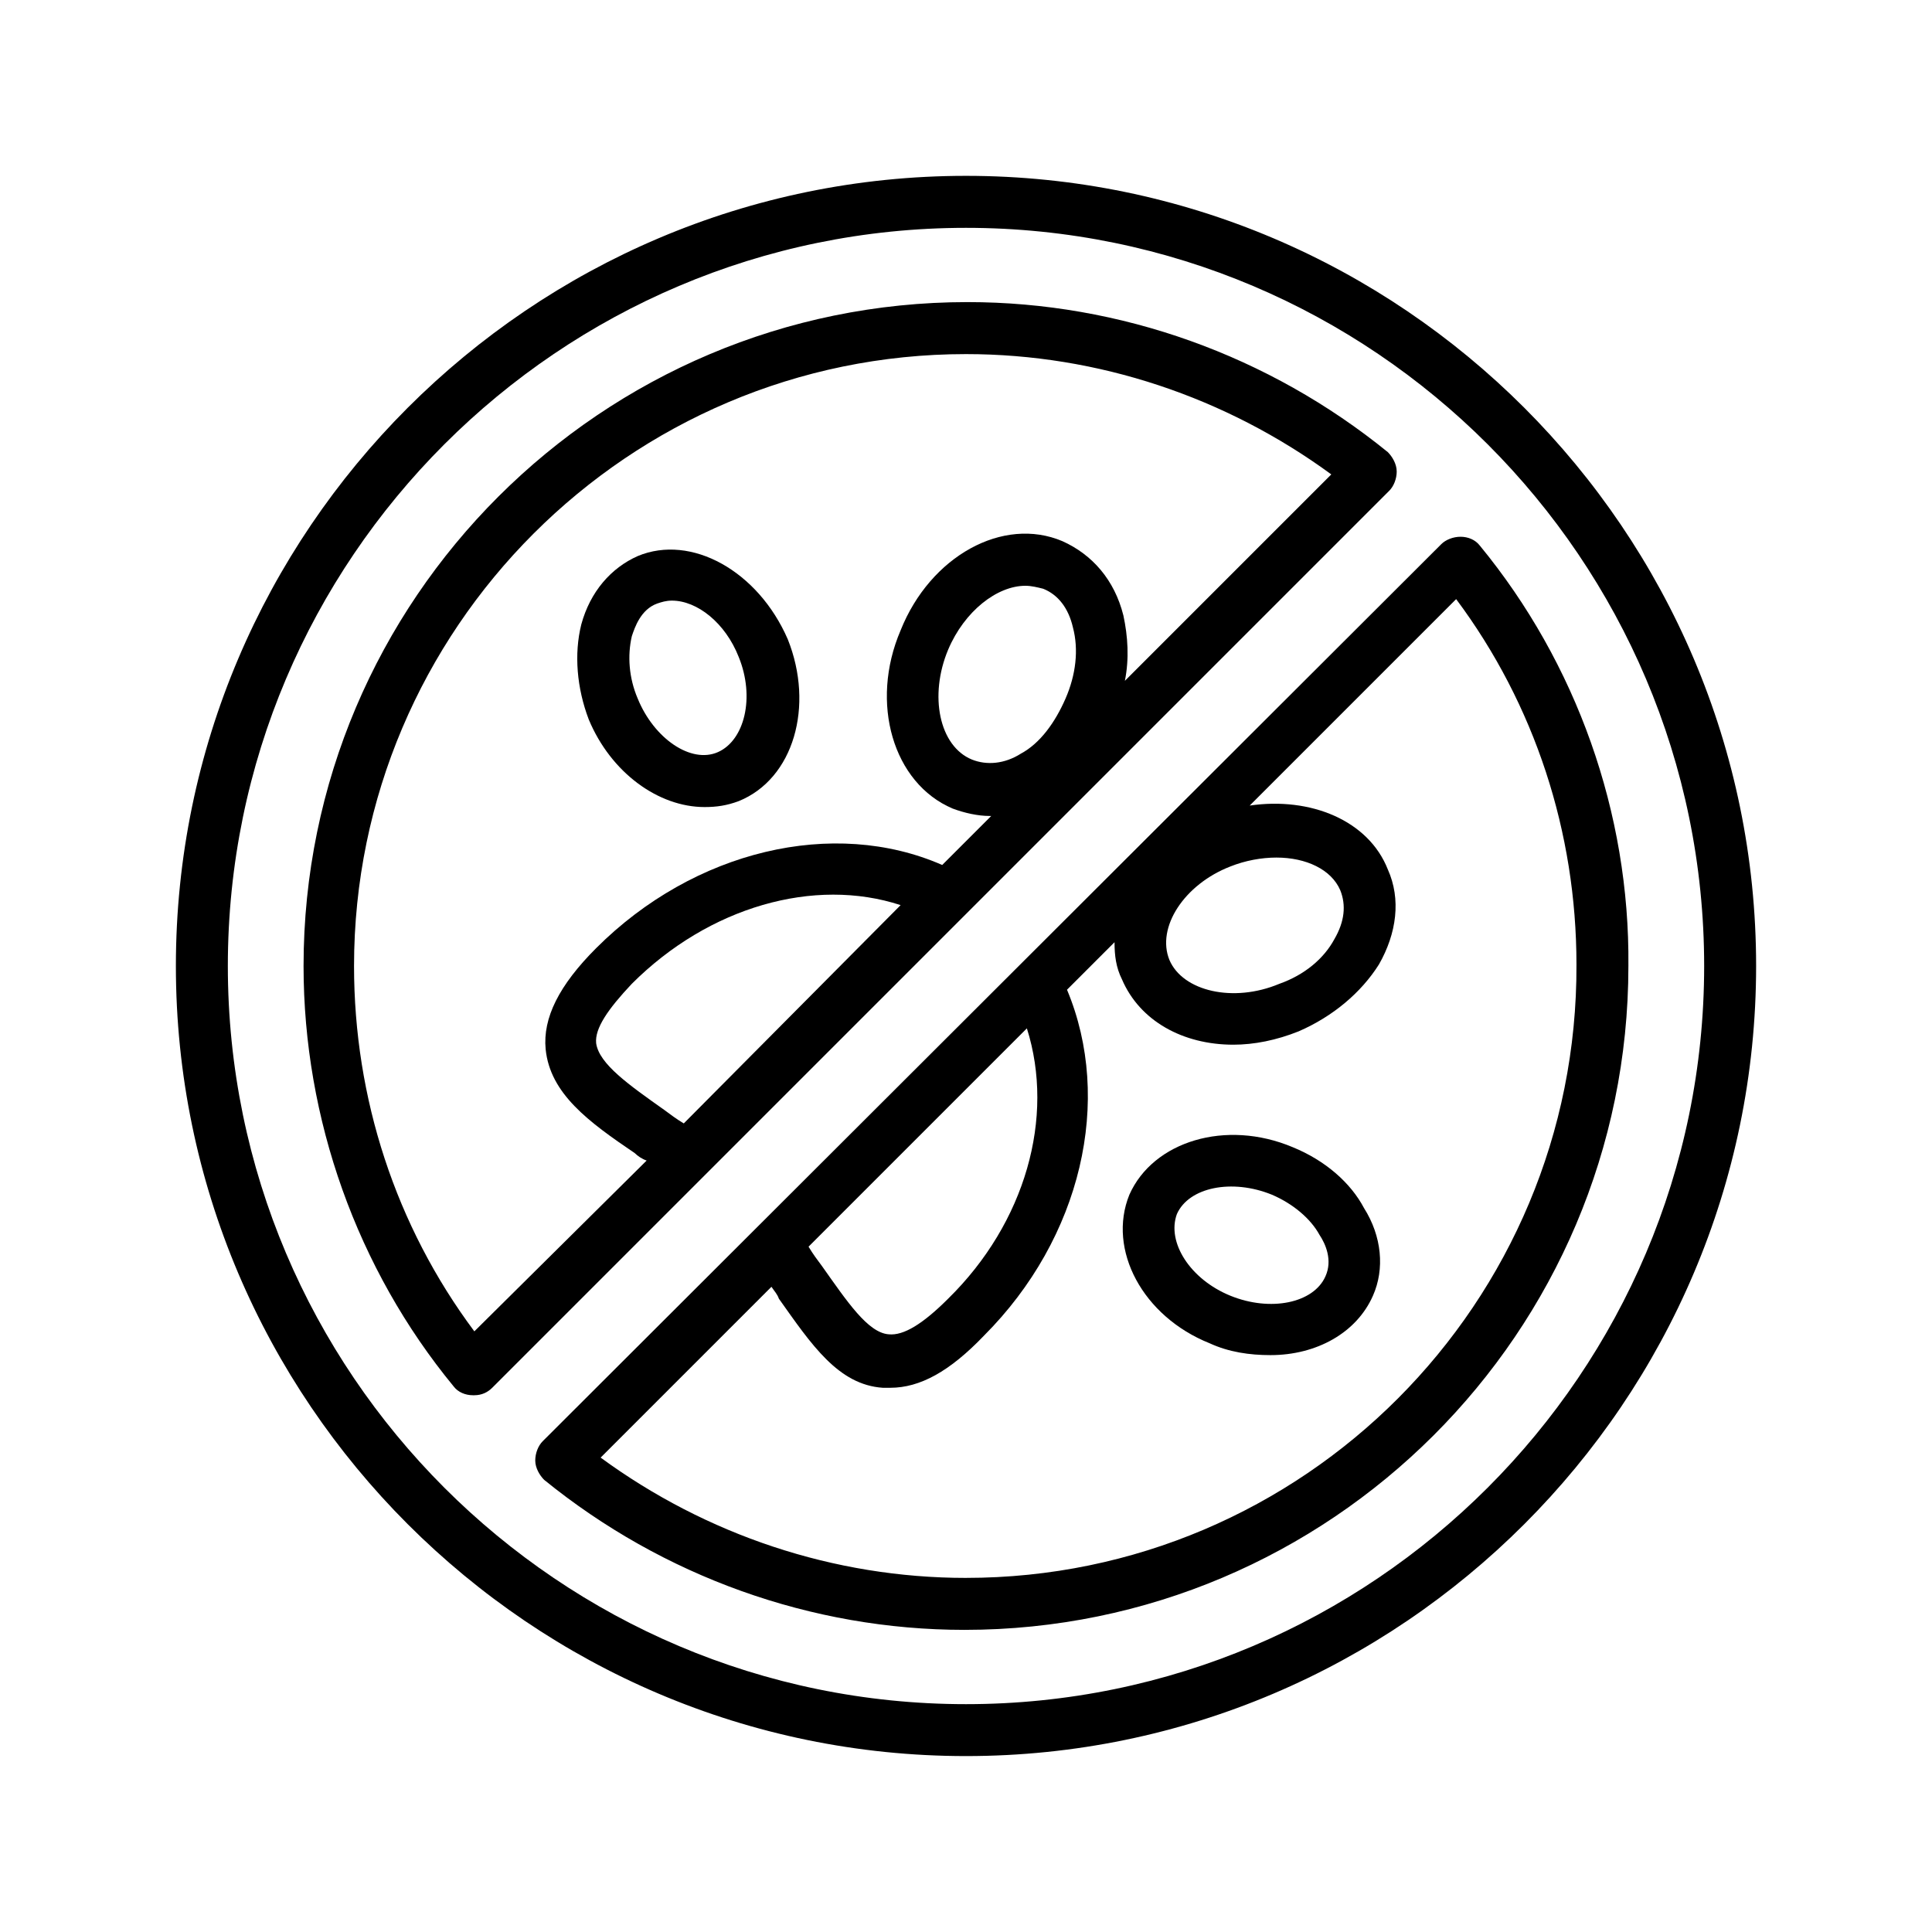
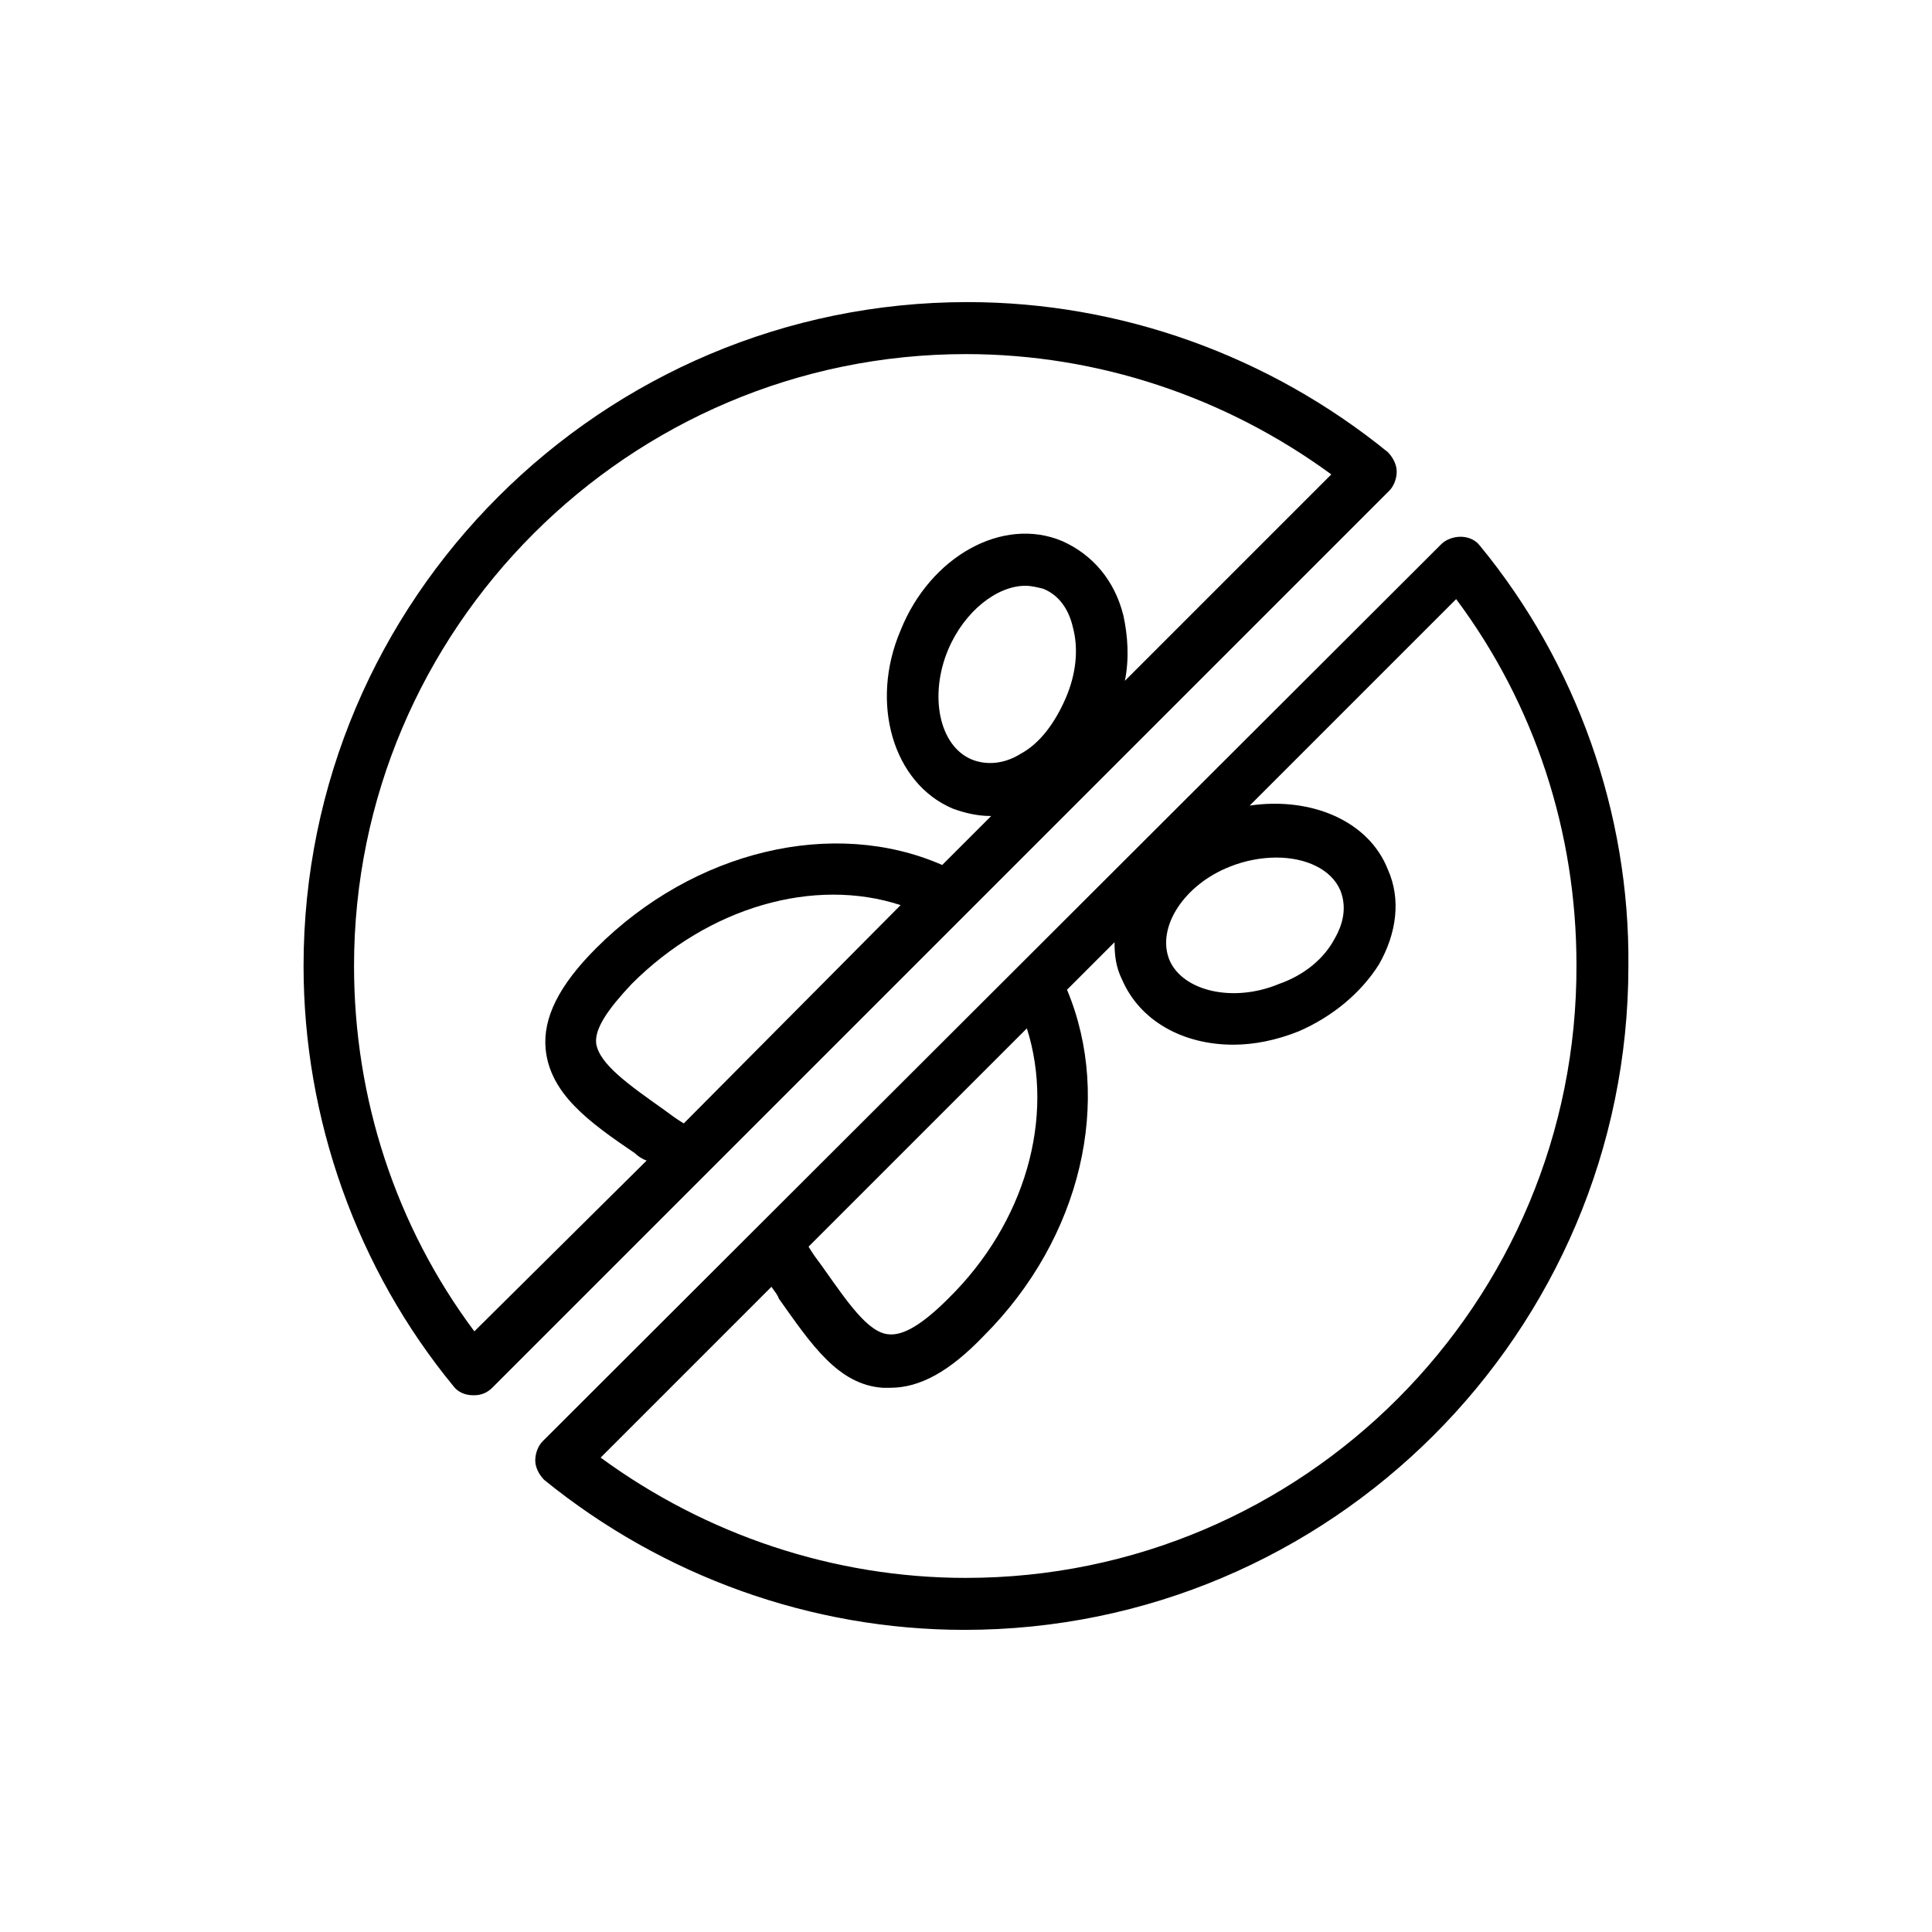
<svg xmlns="http://www.w3.org/2000/svg" fill="#000000" width="800px" height="800px" version="1.1" viewBox="144 144 512 512">
  <g>
-     <path d="m486.59 448.02c-17.711-7.477-37-1.574-43.297 12.594-5.902 14.562 3.543 32.273 21.254 39.359 5.117 2.363 10.629 3.148 16.137 3.148 12.203 0 22.828-5.902 27.16-15.742 3.148-7.086 2.363-15.742-2.363-23.223-3.539-6.691-10.23-12.598-18.891-16.137zm8.66 34.242c-3.148 7.086-14.562 9.445-25.191 5.117s-16.926-14.168-14.168-21.648c3.148-7.086 14.562-9.445 25.191-5.117 5.512 2.363 10.234 6.297 12.594 10.629 1.574 2.359 3.543 6.688 1.574 11.02z" />
-     <path d="m313.01 291.36c-7.086 3.148-12.594 9.445-14.957 18.105-1.969 7.871-1.18 16.926 1.969 25.191 5.902 14.168 18.5 23.223 30.699 23.223 3.148 0 5.902-0.395 9.055-1.574 14.562-5.902 20.074-25.191 12.988-42.902-7.871-18.105-25.582-27.945-39.754-22.043zm21.254 51.957c-7.086 3.148-16.926-3.543-21.254-14.168-2.363-5.512-2.754-11.414-1.574-16.531 0.789-2.363 2.363-7.086 6.691-8.66 1.18-0.395 2.363-0.789 3.938-0.789 6.691 0 14.168 5.902 17.711 14.957 4.328 10.629 1.574 22.043-5.512 25.191z" />
    <path d="m536.18 288.61c-1.18-1.574-3.148-2.363-5.117-2.363s-3.938 0.789-5.117 1.969l-238.13 237.73c-1.18 1.18-1.969 3.148-1.969 5.117s1.18 3.938 2.363 5.117c31.488 25.586 70.848 39.754 111.39 39.754 96.824 0 175.94-78.719 175.94-175.94 0.391-40.539-13.777-80.293-39.363-111.39zm-53.137 116.11c-12.203 5.117-25.586 1.969-29.125-6.297-3.543-8.66 3.938-20.074 16.137-24.797 3.938-1.574 8.266-2.363 12.203-2.363 7.871 0 14.562 3.148 16.926 8.66 1.574 3.938 1.18 8.266-1.574 12.988-2.758 5.117-7.875 9.445-14.566 11.809zm-87.773 83.441c-6.691 6.691-11.809 9.84-15.742 9.445-5.512-0.395-11.02-8.66-17.711-18.105-1.18-1.574-2.363-3.148-3.543-5.117l57.859-57.859c7.477 23.617-0.395 51.562-20.863 71.637zm4.727 74c-35.031 0-68.879-11.414-96.824-31.883l45.266-45.266c0.789 1.18 1.574 1.969 1.969 3.148 8.66 12.203 15.742 22.828 27.551 23.617h1.969c7.871 0 15.742-4.328 24.797-13.777 25.977-25.977 34.242-62.582 22.043-91.711l12.594-12.594c0 3.543 0.395 6.691 1.969 9.84 4.723 11.02 16.137 17.32 29.52 17.32 5.512 0 11.414-1.18 17.32-3.543 9.055-3.938 16.531-10.234 21.254-17.711 4.723-8.266 5.902-17.32 2.363-25.191-5.117-12.988-20.469-19.285-36.605-16.926l54.711-54.711c20.859 27.945 31.883 61.797 31.883 96.824 0.387 89.746-72.43 162.56-161.78 162.56z" />
-     <path d="m400 190.6c-115.32 0-209.39 94.07-209.39 209.39 0 115.32 94.07 209.39 209.39 209.39s209.39-94.07 209.39-209.39c0-115.32-94.07-209.39-209.39-209.39zm0 405.02c-107.85 0-195.62-87.773-195.62-195.62 0-107.84 87.773-195.62 195.62-195.62s195.62 87.773 195.62 195.62c-0.004 107.84-87.777 195.62-195.62 195.62z" />
    <path d="m514.14 268.93c0-1.969-1.18-3.938-2.363-5.117-31.488-25.586-70.848-39.754-111.39-39.754-96.824 0-175.94 78.719-175.94 175.94 0 40.539 14.168 80.293 39.754 111.39 1.18 1.574 3.148 2.363 5.117 2.363h0.395c1.969 0 3.543-0.789 4.723-1.969l237.74-237.74c1.18-1.18 1.969-3.148 1.969-5.117zm-194.05 169.25c-9.445-6.691-17.32-12.203-18.105-17.711-0.395-3.938 3.148-9.055 9.445-15.742 20.469-20.469 48.414-28.34 71.242-20.859l-57.465 57.852c-1.969-1.18-3.543-2.359-5.117-3.539zm94.465-94.465c-4.328 2.754-9.055 3.148-12.988 1.574-8.66-3.543-11.414-16.926-6.297-29.125 4.328-10.234 12.988-16.926 20.469-16.926 1.574 0 3.148 0.395 4.723 0.789 3.938 1.574 6.691 5.117 7.871 10.234 1.574 5.902 0.789 12.594-1.969 18.895-2.758 6.293-6.691 11.801-11.809 14.559zm27.551-19.289c1.18-5.902 0.789-11.809-0.395-17.32-2.363-9.445-8.266-16.137-16.137-19.68-15.742-6.691-35.031 3.938-42.902 23.617-8.266 19.285-1.969 40.539 13.777 47.23 3.148 1.18 6.691 1.969 9.84 1.969h0.395l-12.988 12.988c-28.734-12.594-65.73-3.938-91.711 22.043-9.84 9.84-14.168 18.5-13.383 26.766 1.18 11.809 11.414 19.285 23.617 27.551 0.789 0.789 1.969 1.574 3.148 1.969l-45.66 45.266c-20.859-27.945-31.883-61.797-31.883-96.824 0-89.348 72.816-162.16 162.16-162.16 35.031 0 68.879 11.414 96.824 31.883z" />
  </g>
</svg>